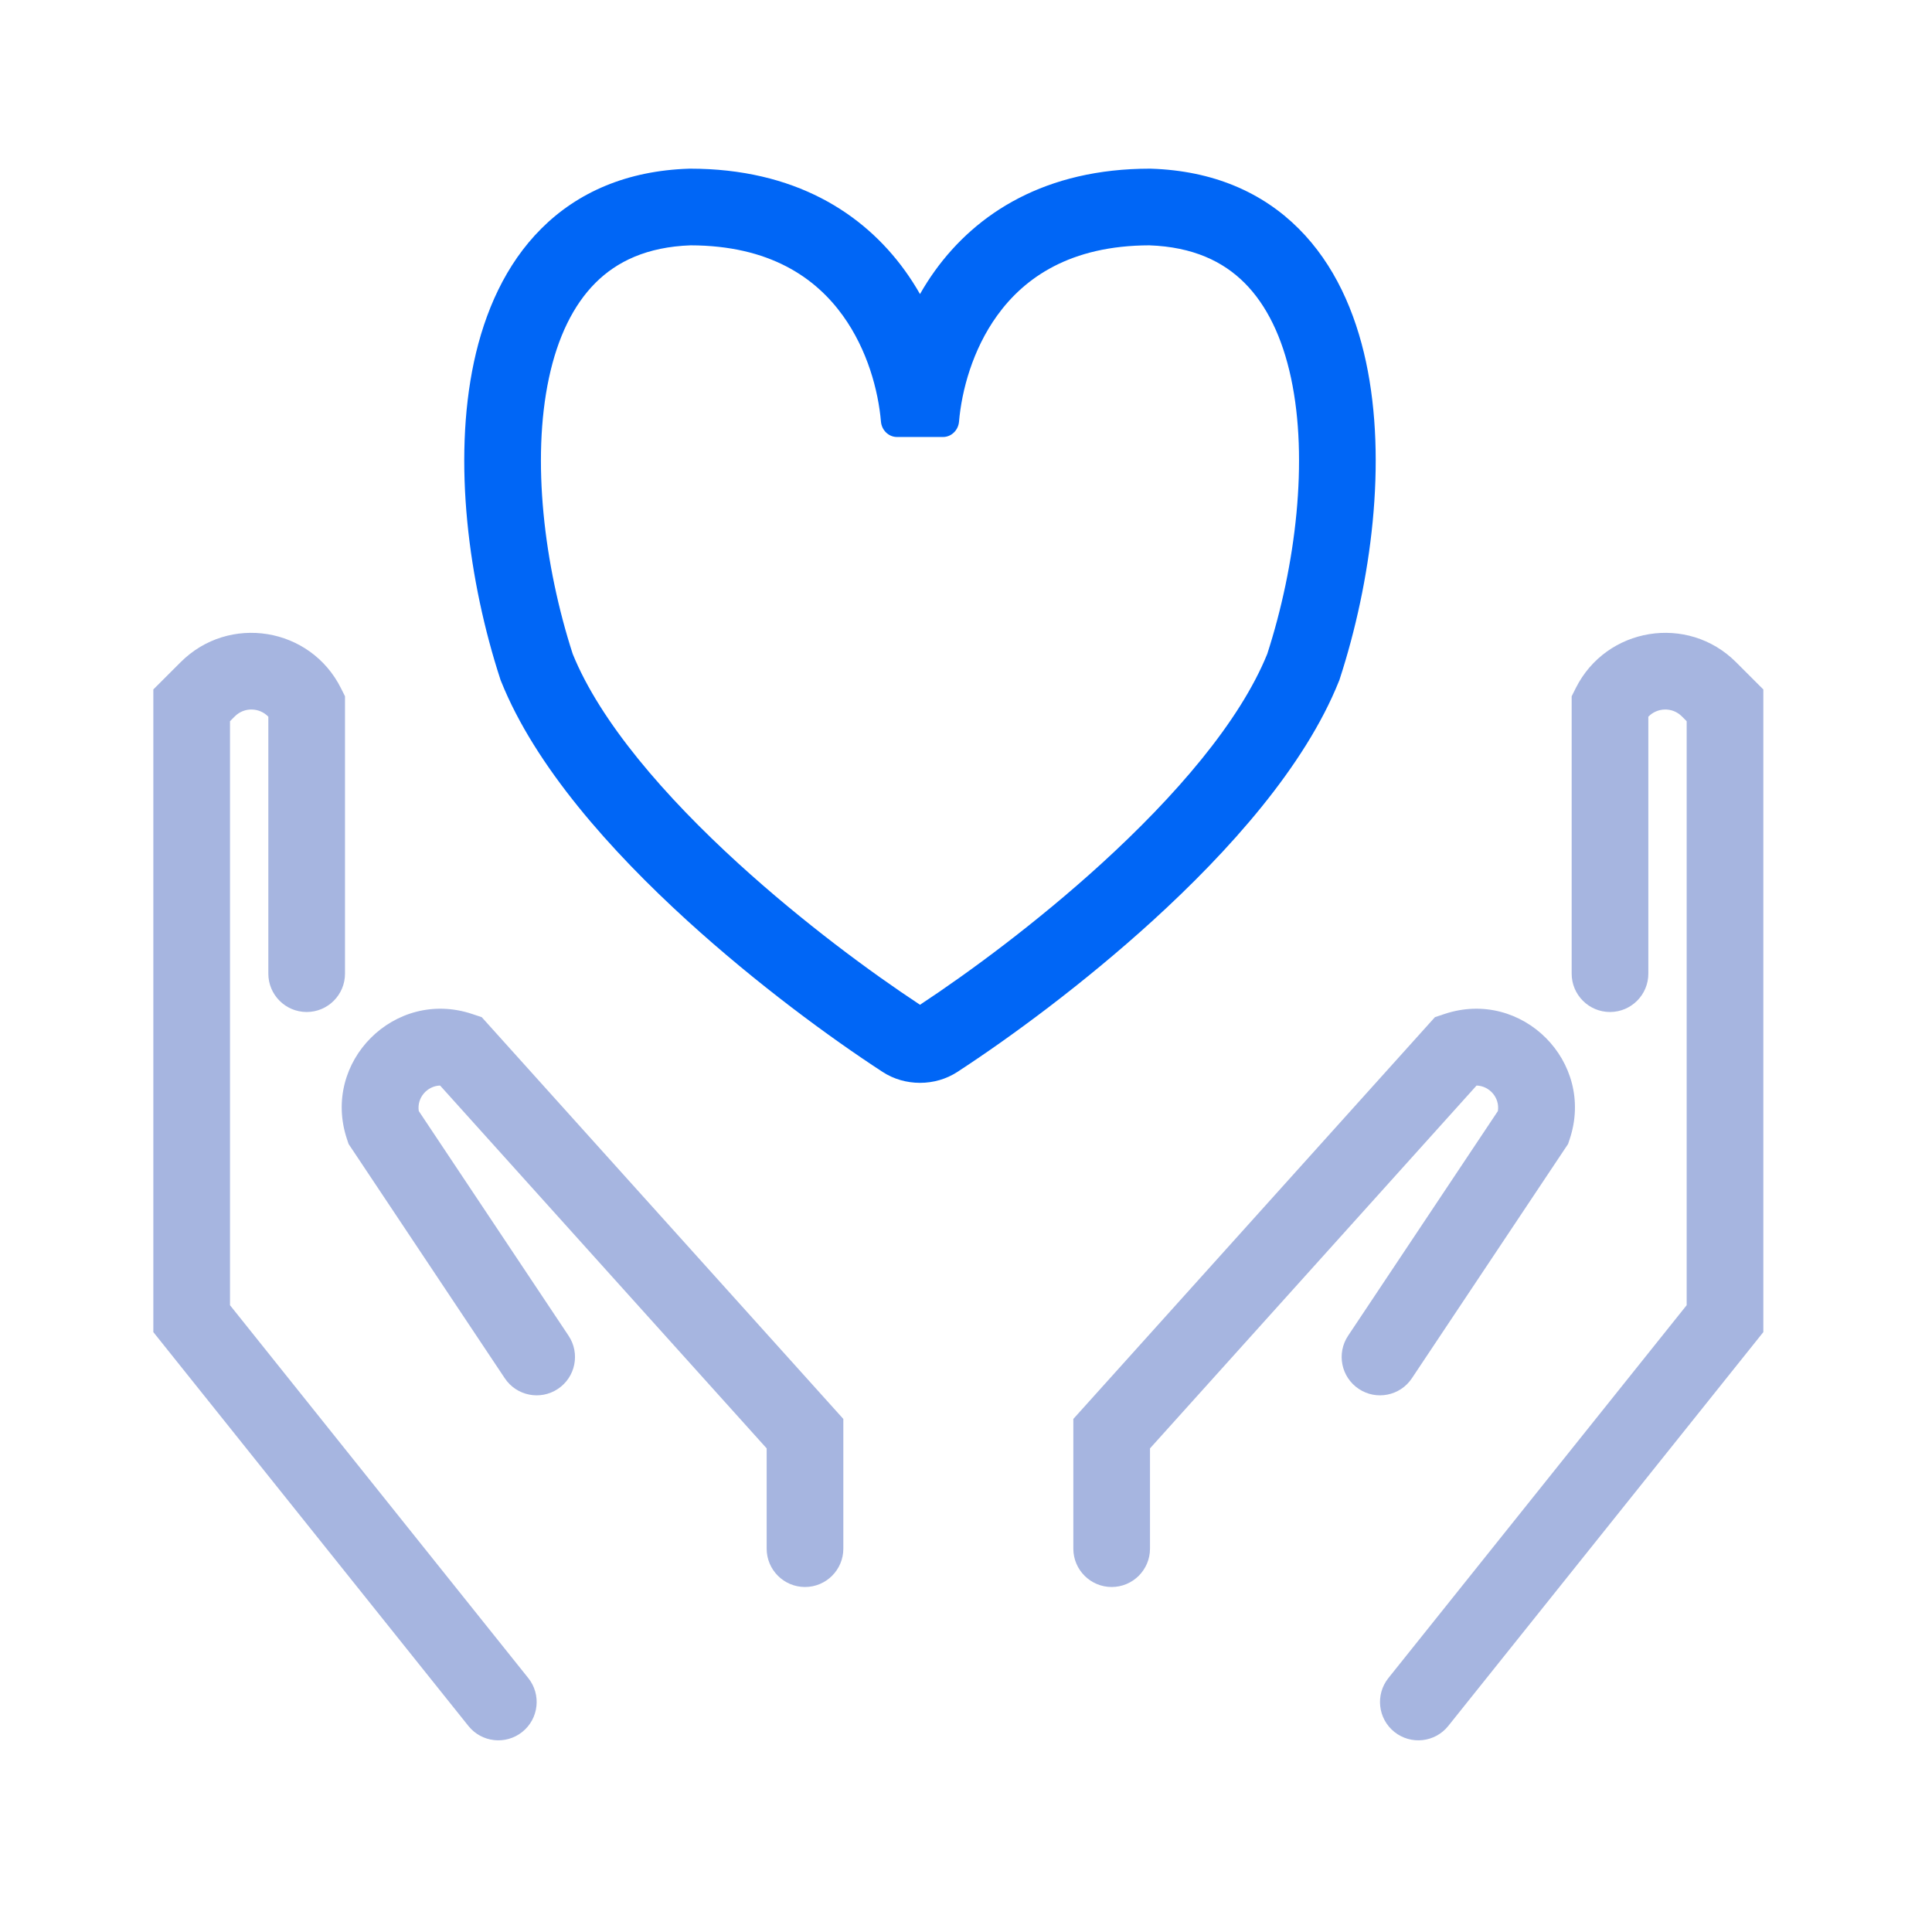
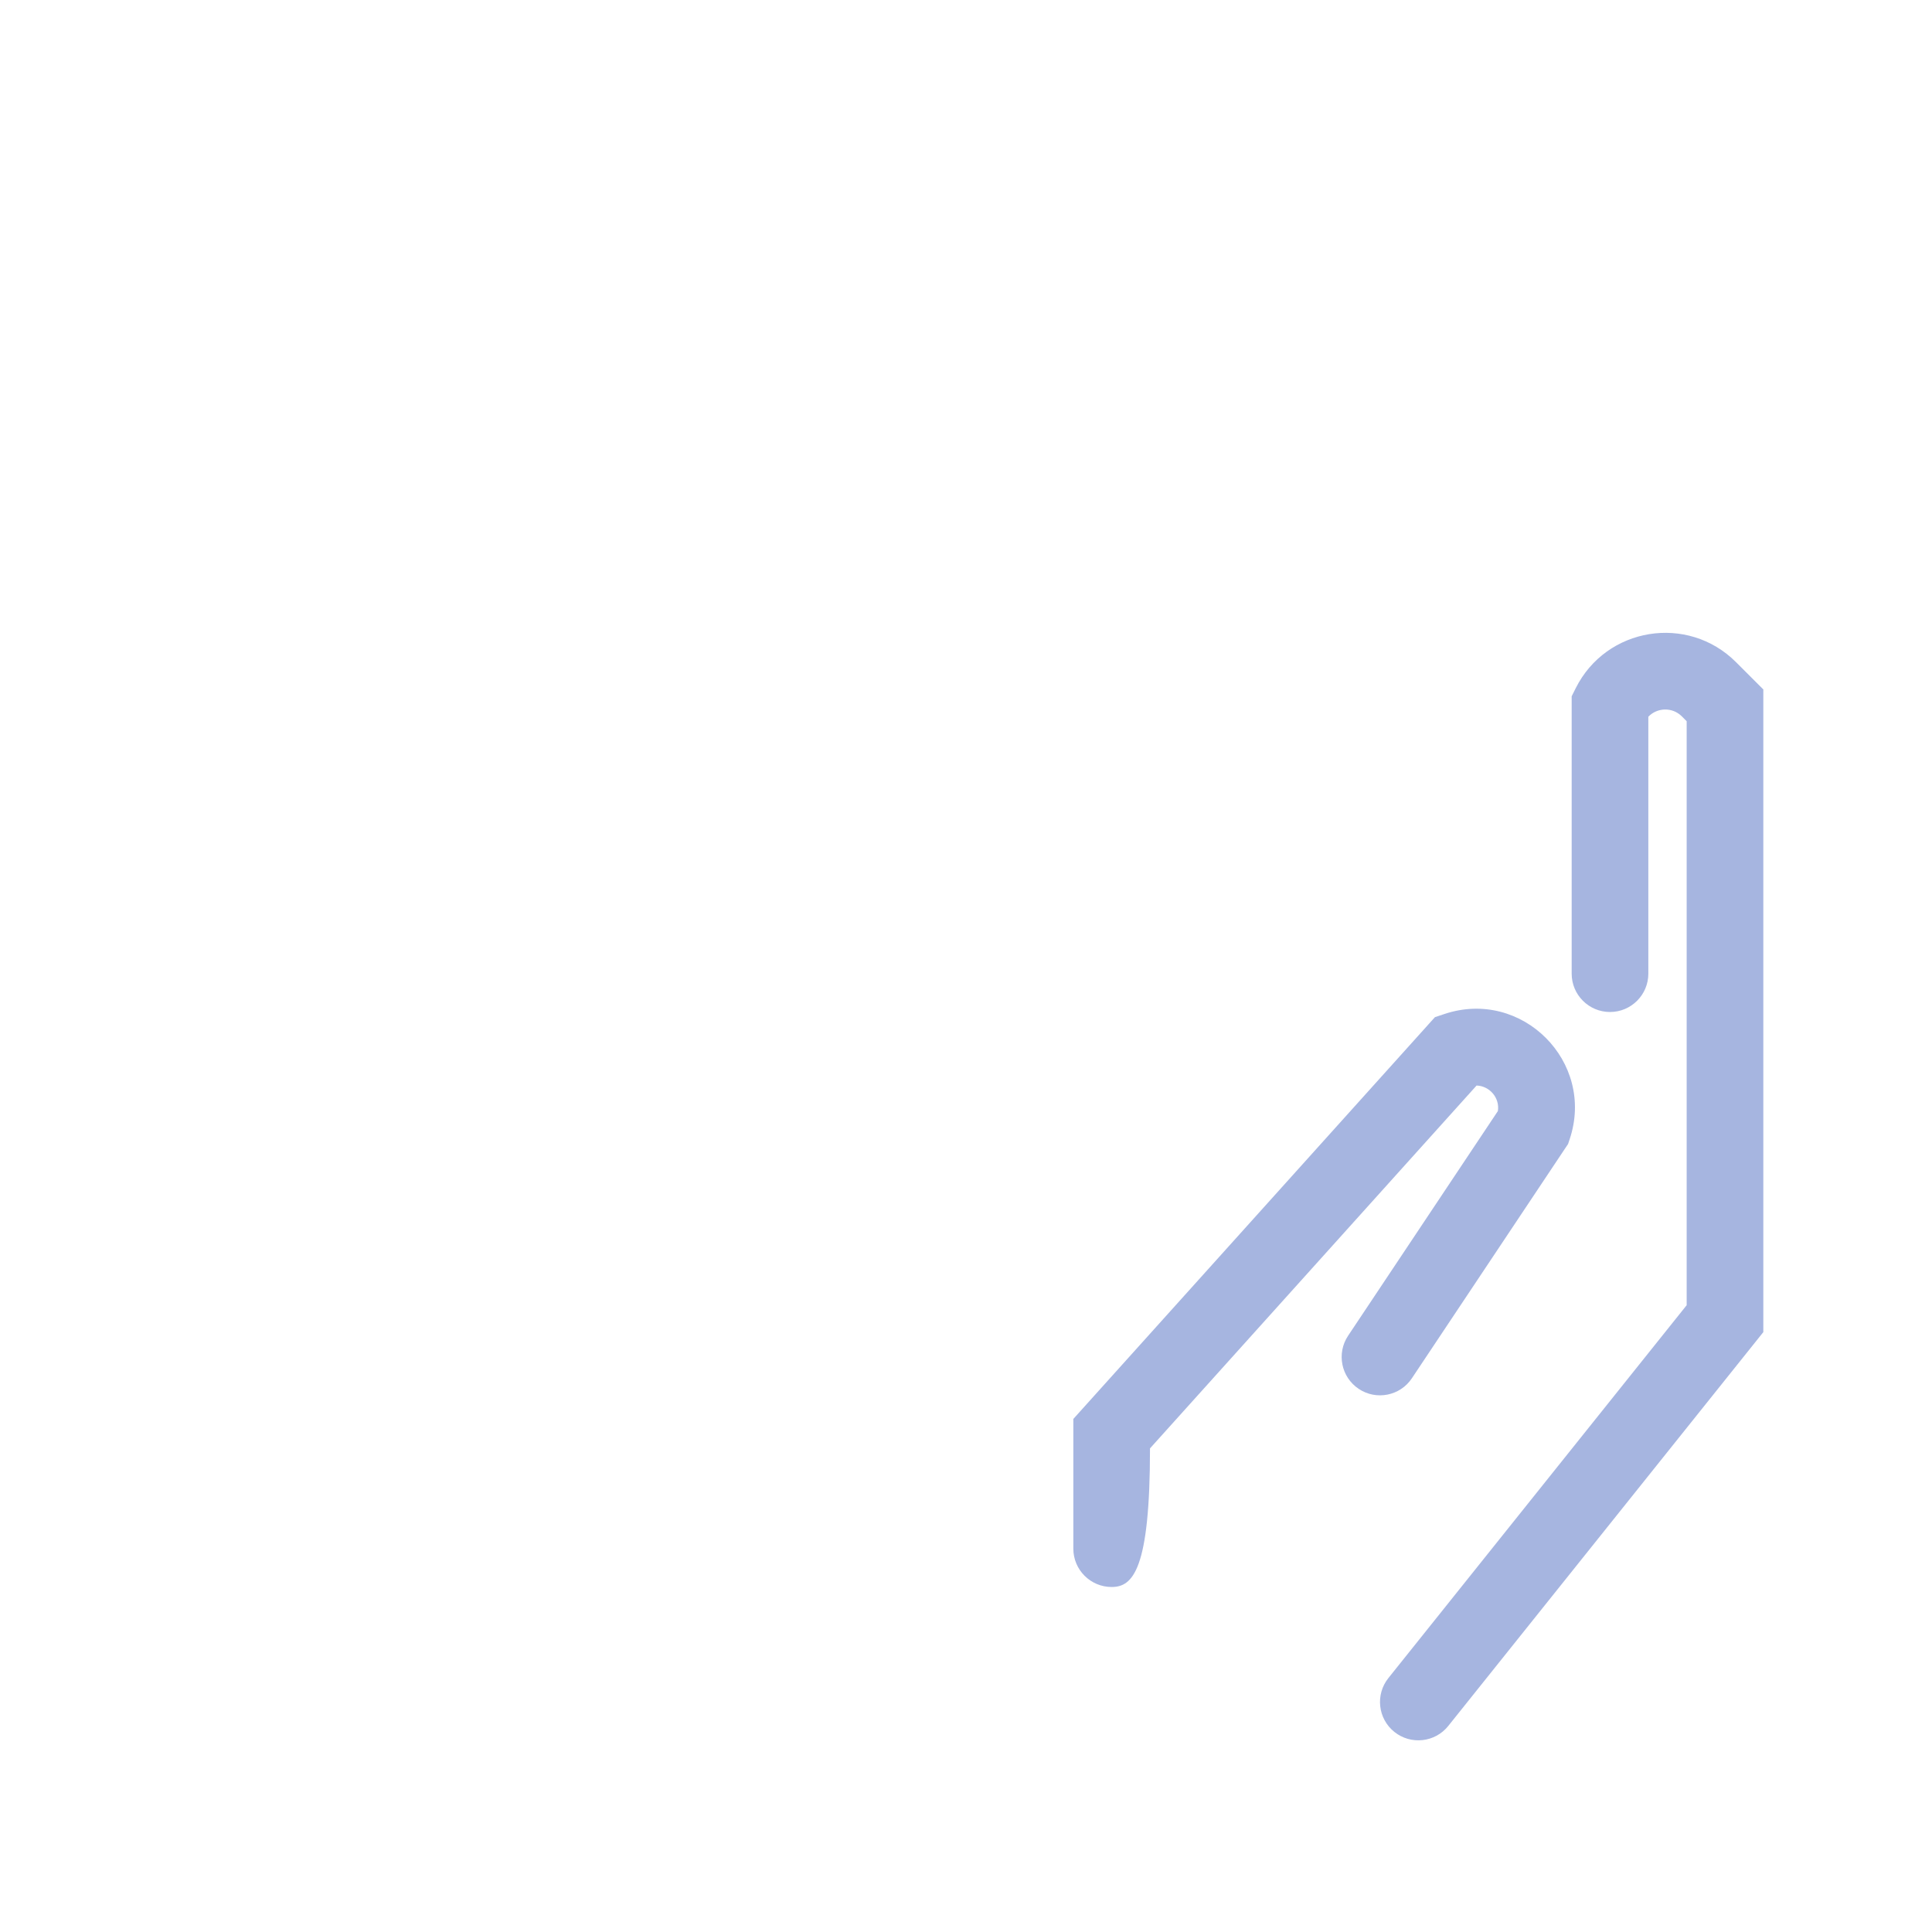
<svg xmlns="http://www.w3.org/2000/svg" width="63" height="63" viewBox="0 0 63 63" fill="none">
  <g id="Clip/Love">
-     <path id="Vector 46 (Stroke)" fill-rule="evenodd" clip-rule="evenodd" d="M8.75 23.371C8.464 23.072 7.97 23.048 7.657 23.36L7.5 23.518V42.561L17.226 54.719C17.657 55.258 17.57 56.045 17.031 56.476C16.492 56.907 15.705 56.82 15.274 56.281L5 43.438V22.482L5.89 21.593C7.465 20.017 10.121 20.448 11.118 22.441L11.25 22.705V22.973C11.25 22.99 11.25 23.008 11.25 23.025V31.75C11.25 32.44 10.69 33 10 33C9.31 33 8.75 32.44 8.75 31.75V23.371ZM11.445 37.421C11.455 37.436 11.465 37.452 11.476 37.467L16.46 44.943C16.843 45.518 17.619 45.673 18.193 45.29C18.768 44.907 18.923 44.131 18.54 43.556L13.656 36.23C13.589 35.796 13.93 35.41 14.351 35.398L25 47.23V50.5C25 51.19 25.56 51.75 26.25 51.75C26.94 51.75 27.5 51.19 27.5 50.5V46.27L15.944 33.43C15.934 33.418 15.923 33.407 15.913 33.395L15.708 33.168L15.395 33.064C12.873 32.223 10.473 34.623 11.314 37.145L11.367 37.304L11.445 37.421Z" fill="#A6B5E0" />
-     <path id="Vector 46 (Stroke)_2" fill-rule="evenodd" clip-rule="evenodd" d="M53.75 23.371C54.036 23.072 54.53 23.048 54.843 23.36L55 23.518V42.561L45.274 54.719C44.843 55.258 44.93 56.045 45.469 56.476C46.008 56.907 46.795 56.82 47.226 56.281L57.5 43.438V22.482L56.61 21.593C55.035 20.017 52.379 20.448 51.382 22.441L51.25 22.705V22.973C51.25 22.99 51.25 23.008 51.25 23.025V31.75C51.25 32.44 51.81 33 52.5 33C53.19 33 53.75 32.44 53.75 31.75V23.371ZM51.055 37.421C51.045 37.436 51.035 37.452 51.024 37.467L46.04 44.943C45.657 45.518 44.881 45.673 44.307 45.29C43.732 44.907 43.577 44.131 43.96 43.556L48.844 36.23C48.911 35.796 48.57 35.41 48.149 35.398L37.5 47.23V50.5C37.5 51.19 36.94 51.75 36.25 51.75C35.56 51.75 35 51.19 35 50.5V46.27L46.556 33.43C46.566 33.418 46.577 33.407 46.587 33.395L46.792 33.168L47.105 33.064C49.627 32.223 52.027 34.623 51.186 37.145L51.133 37.304L51.055 37.421Z" fill="#A6B5E0" />
-     <path id="Union" fill-rule="evenodd" clip-rule="evenodd" d="M22.499 5.5H22.479L22.458 5.501C20.45 5.567 18.842 6.265 17.652 7.454C16.485 8.619 15.806 10.167 15.455 11.803C14.76 15.053 15.284 18.98 16.311 22.137L16.323 22.176L16.339 22.214C17.448 24.988 19.917 27.749 22.407 30.018C24.67 32.079 27.066 33.837 28.779 34.953C29.142 35.19 29.567 35.31 30 35.31C30.433 35.31 30.857 35.19 31.22 34.953C32.933 33.837 35.329 32.079 37.592 30.018C40.082 27.749 42.551 24.988 43.66 22.214L43.676 22.176L43.688 22.137C44.715 18.98 45.239 15.053 44.544 11.803C44.193 10.167 43.514 8.619 42.347 7.454C41.157 6.265 39.55 5.567 37.541 5.501L37.52 5.5H37.5C34.092 5.5 31.842 6.948 30.485 8.832C30.307 9.079 30.146 9.332 30 9.589C29.853 9.332 29.692 9.079 29.514 8.832C28.157 6.948 25.907 5.5 22.499 5.5ZM29.25 14.25C28.974 14.25 28.751 14.026 28.727 13.751C28.64 12.733 28.285 11.404 27.485 10.293C26.594 9.056 25.1 8.006 22.52 8C21.095 8.051 20.115 8.527 19.418 9.223C18.694 9.946 18.184 10.999 17.9 12.327C17.329 14.995 17.742 18.435 18.675 21.323C19.574 23.54 21.678 25.971 24.091 28.17C26.181 30.074 28.398 31.709 30 32.764C31.601 31.709 33.818 30.074 35.908 28.17C38.321 25.971 40.425 23.54 41.324 21.323C42.257 18.435 42.67 14.995 42.099 12.327C41.815 10.999 41.305 9.946 40.581 9.223C39.884 8.527 38.904 8.051 37.479 8C34.899 8.006 33.405 9.056 32.514 10.293C31.714 11.404 31.359 12.733 31.272 13.751C31.248 14.026 31.026 14.25 30.75 14.25H29.25Z" fill="#0066F6" />
+     <path id="Vector 46 (Stroke)_2" fill-rule="evenodd" clip-rule="evenodd" d="M53.75 23.371C54.036 23.072 54.53 23.048 54.843 23.36L55 23.518V42.561L45.274 54.719C44.843 55.258 44.93 56.045 45.469 56.476C46.008 56.907 46.795 56.82 47.226 56.281L57.5 43.438V22.482L56.61 21.593C55.035 20.017 52.379 20.448 51.382 22.441L51.25 22.705V22.973C51.25 22.99 51.25 23.008 51.25 23.025V31.75C51.25 32.44 51.81 33 52.5 33C53.19 33 53.75 32.44 53.75 31.75V23.371ZM51.055 37.421C51.045 37.436 51.035 37.452 51.024 37.467L46.04 44.943C45.657 45.518 44.881 45.673 44.307 45.29C43.732 44.907 43.577 44.131 43.96 43.556L48.844 36.23C48.911 35.796 48.57 35.41 48.149 35.398L37.5 47.23C37.5 51.19 36.94 51.75 36.25 51.75C35.56 51.75 35 51.19 35 50.5V46.27L46.556 33.43C46.566 33.418 46.577 33.407 46.587 33.395L46.792 33.168L47.105 33.064C49.627 32.223 52.027 34.623 51.186 37.145L51.133 37.304L51.055 37.421Z" fill="#A6B5E0" />
  </g>
</svg>